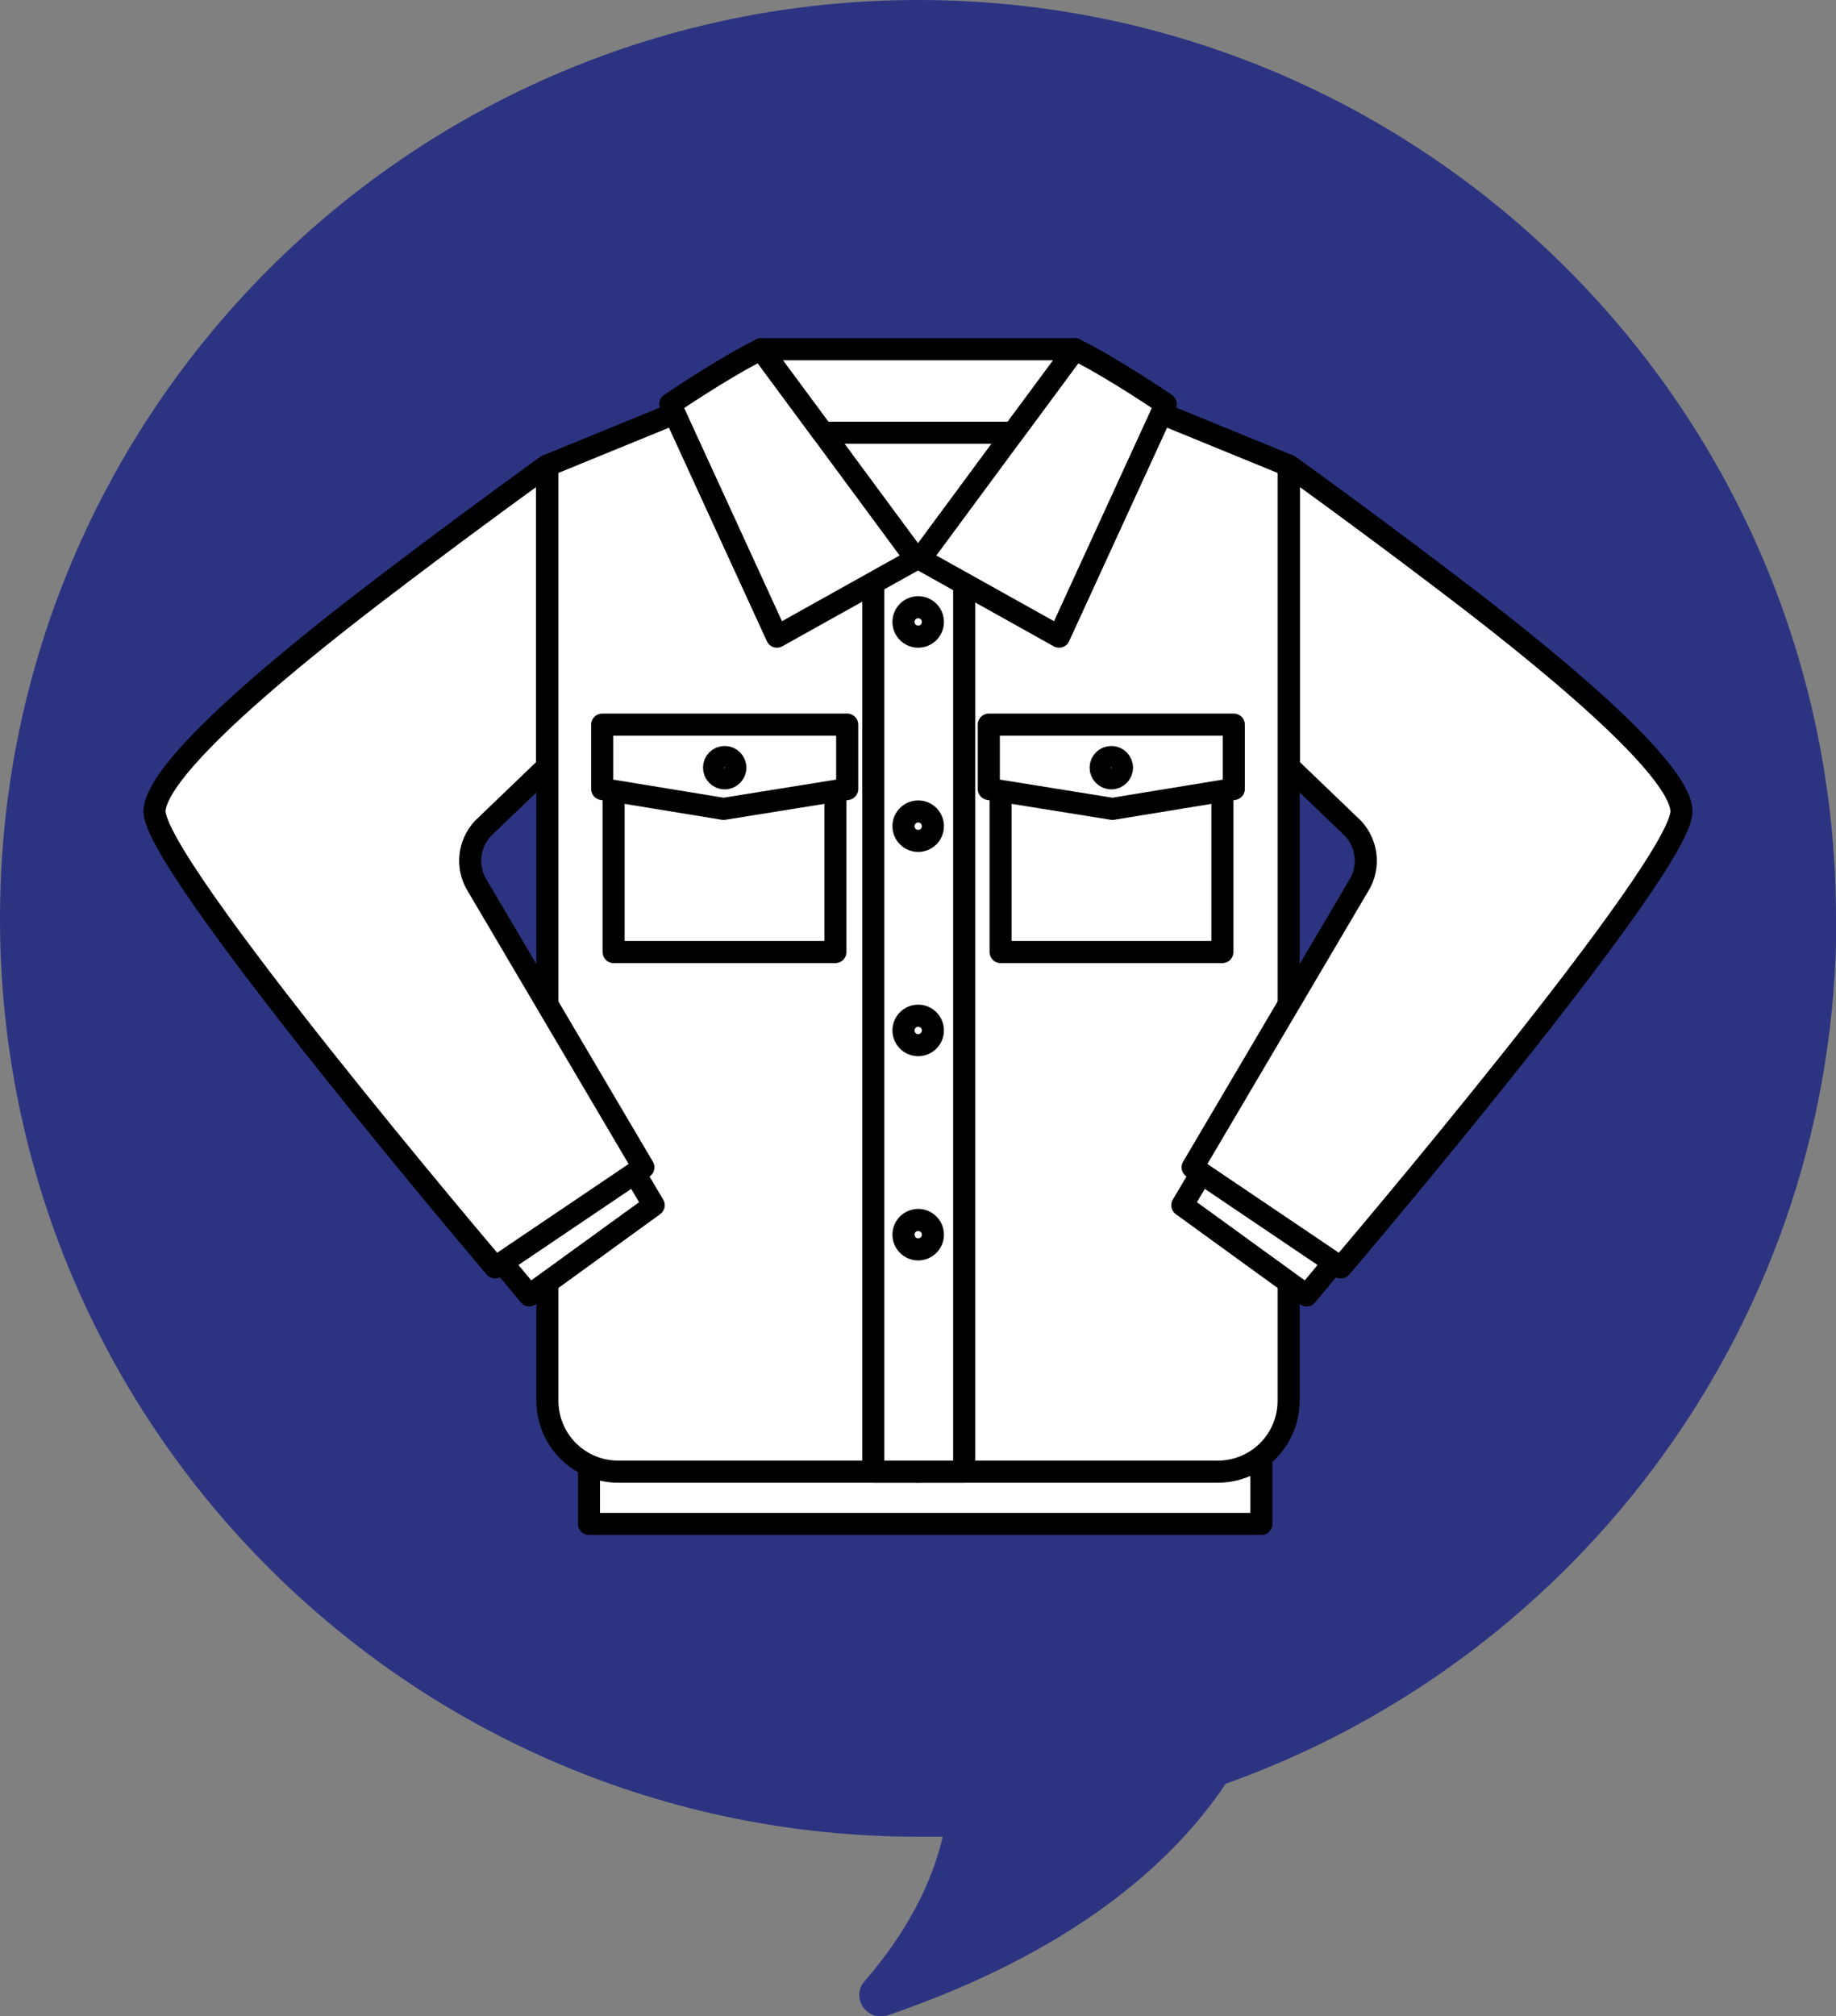
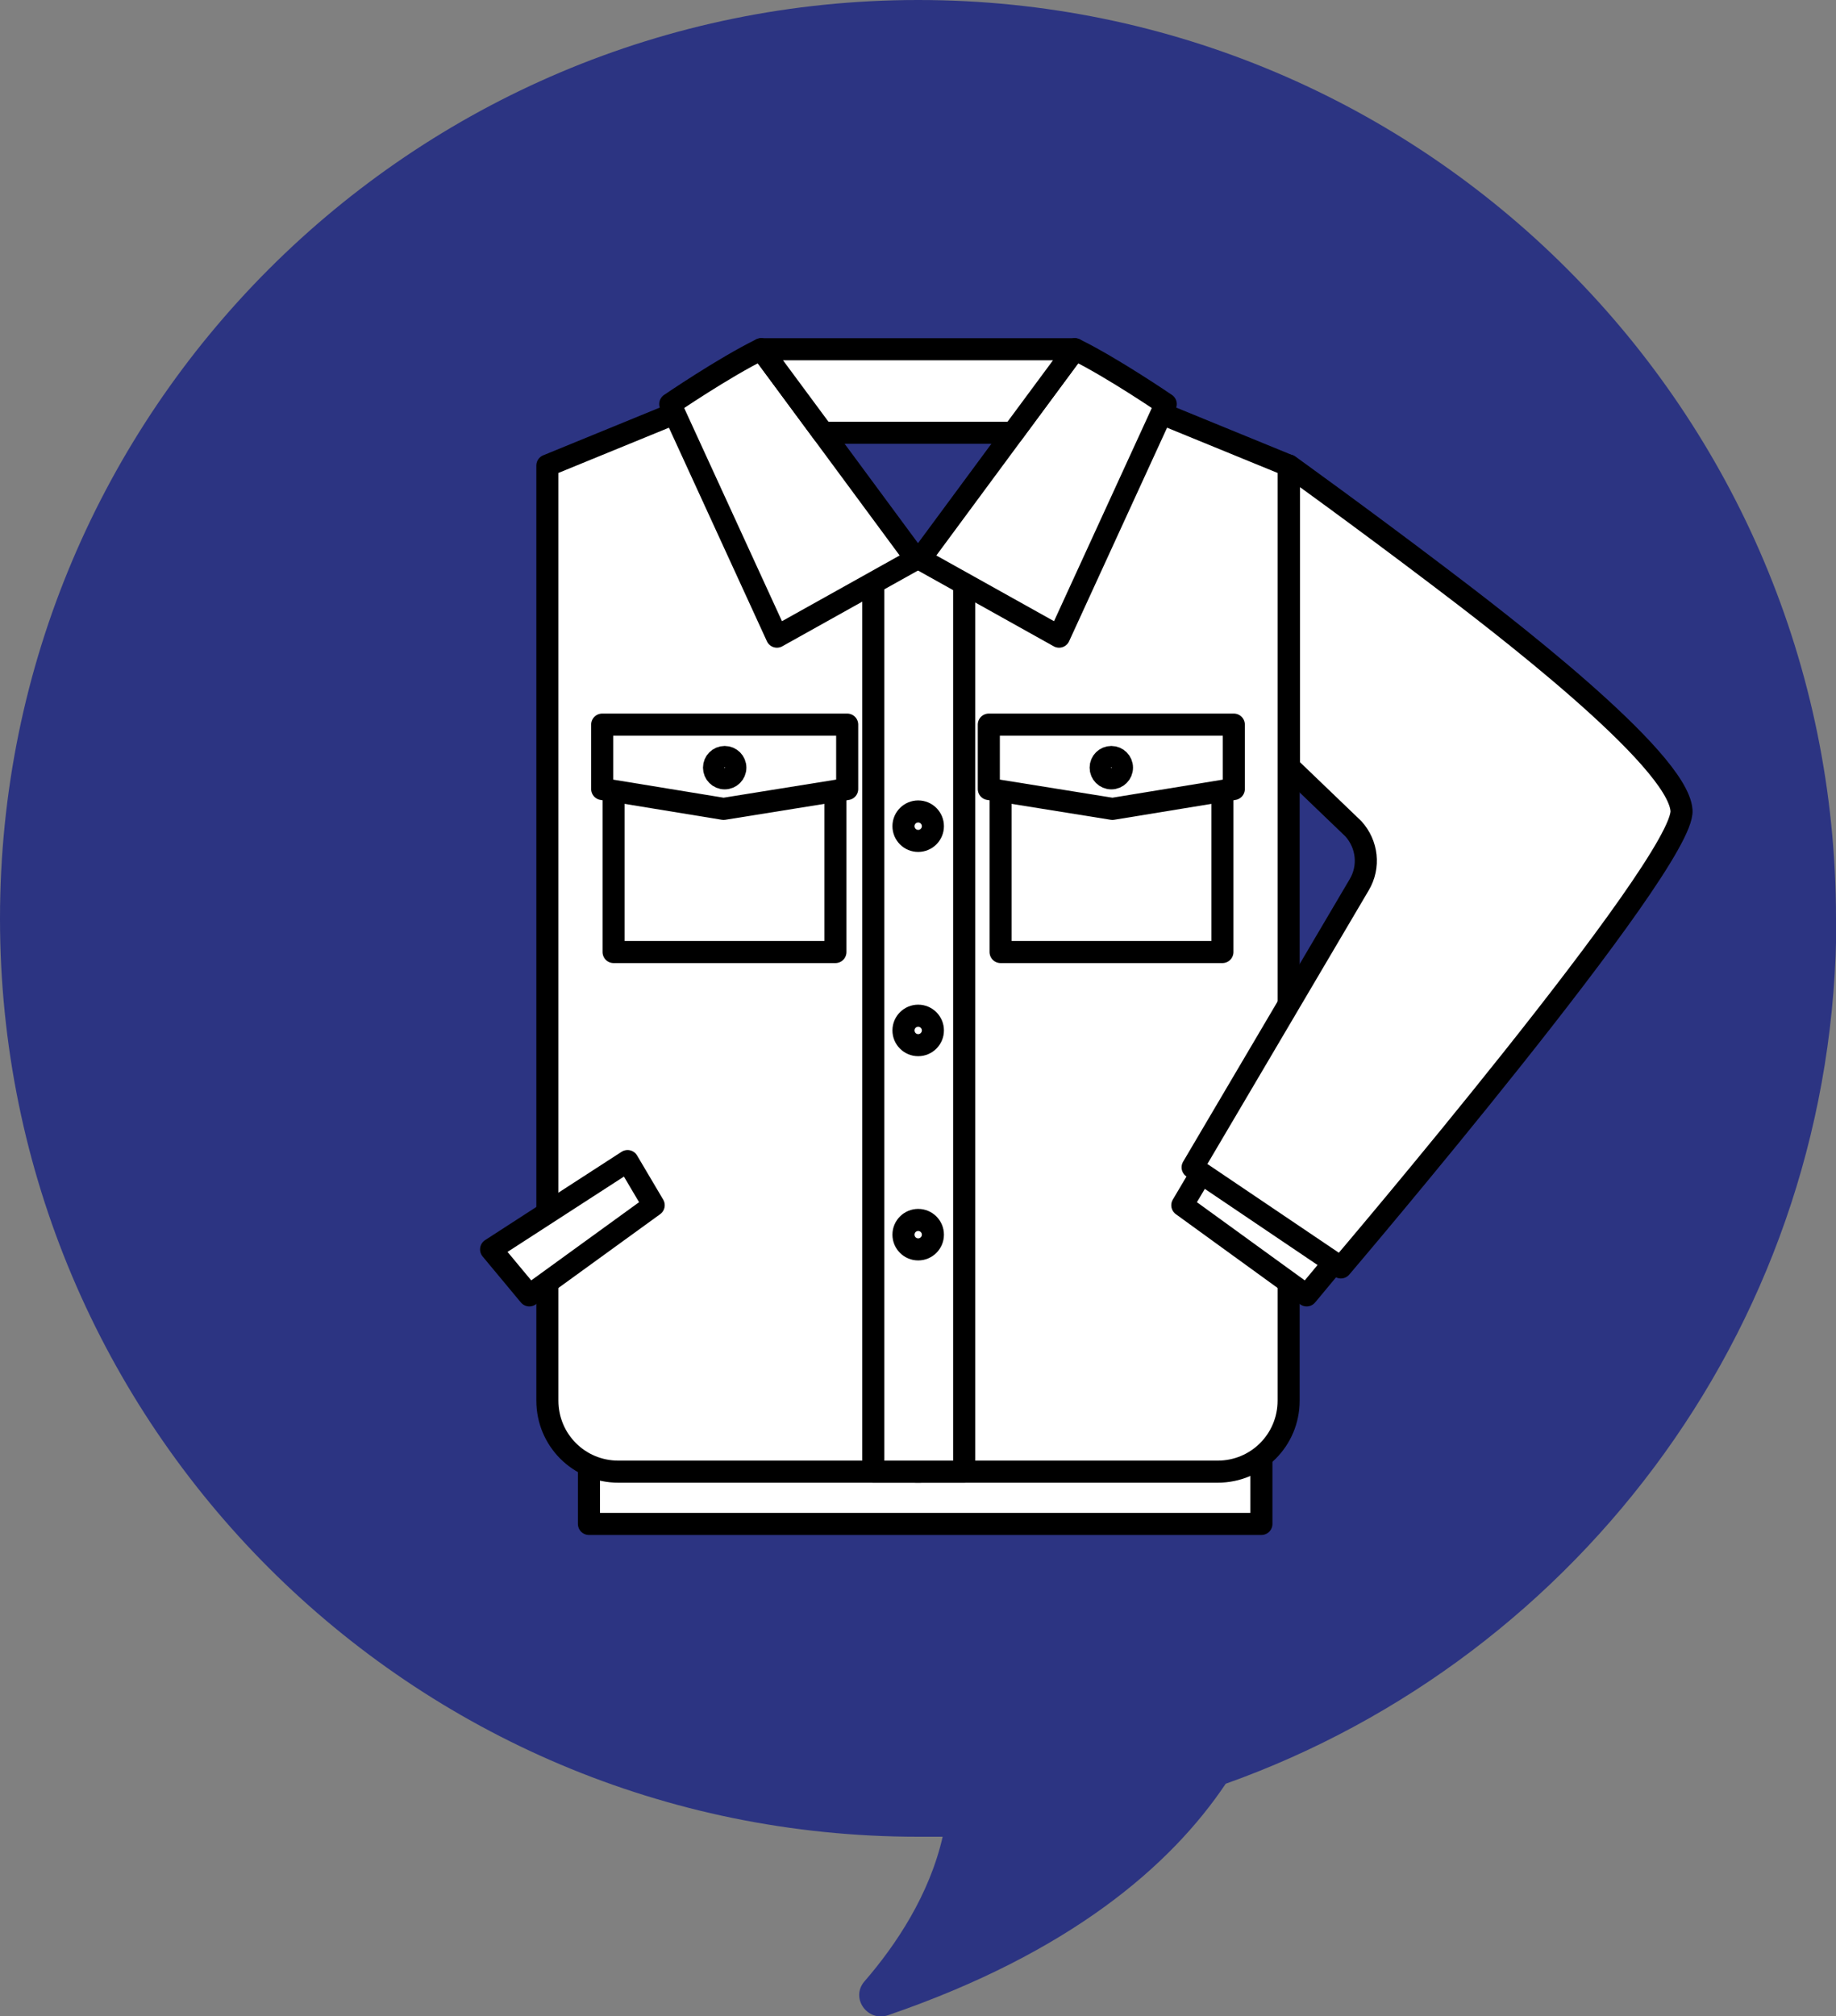
<svg xmlns="http://www.w3.org/2000/svg" id="_レイヤー_1" version="1.1" viewBox="0 0 499.1 547.9">
  <rect x="0" y="0" width="499.1" height="547.9" fill="#808080" stroke="none" />
  <defs>
    <style>
      .st0 {
        fill: #fff;
        stroke: #000;
        stroke-linecap: round;
        stroke-linejoin: round;
        stroke-width: 6px;
      }

      .st1 {
        fill: #2c3482;
      }
    </style>
  </defs>
  <path class="st1" d="M499.1,249.6C499.1,111.7,387.4,0,249.6,0S0,111.7,0,249.6s111.7,249.5,249.6,249.5,4.4-.1,6.7-.2c-3.6,16-12.8,29.7-21.3,39.5-3.9,4.5.8,11.1,6.4,9.2,49.6-17,76.9-40.7,91.8-62.9,96.7-34.4,166-126.7,166-235.2h-.1Z" />
  <g>
-     <path class="st0" d="M215.6,110.1c2.3-.4,72.2,0,72.2,0l-36.2,50.3-35.9-50.3Z" />
    <g>
      <rect class="st0" x="160.1" y="395.1" width="182.8" height="19" />
      <path class="st0" d="M250.1,399.9h-82c-10.7,0-19.3-8.6-19.3-19.3V126.5l47.9-19.6,52.3,45,1.1,248Z" />
      <g>
        <polygon class="st0" points="133.5 339.5 170.6 315.5 177.7 327.5 143.9 352 133.5 339.5" />
-         <path class="st0" d="M134.6,344.4l40.3-27.2-45.3-76.8c-2.9-4.9-2.2-11,1.6-15.2l17.5-16.8v-81.9s-19.2,13.8-40.3,29.8c-16,12.1-65.4,49.7-66.4,63.9s92.6,124.2,92.6,124.2Z" />
      </g>
      <g>
        <rect class="st0" x="166.8" y="201.8" width="60.3" height="56.9" />
        <g>
          <polygon class="st0" points="230.3 214.4 196.7 219.8 163.7 214.4 163.7 196.9 230.3 196.9 230.3 214.4" />
          <circle class="st0" cx="197" cy="208.6" r="2.9" />
        </g>
      </g>
      <path class="st0" d="M249,399.9h82c10.7,0,19.3-8.6,19.3-19.3V126.5s-47.9-19.6-47.9-19.6l-52.3,45-1.1,248Z" />
      <g>
        <rect class="st0" x="272" y="201.8" width="60.3" height="56.9" transform="translate(604.3 460.5) rotate(180)" />
        <g>
          <polygon class="st0" points="268.8 214.4 302.4 219.8 335.4 214.4 335.4 196.9 268.8 196.9 268.8 214.4" />
          <circle class="st0" cx="302.1" cy="208.6" r="2.9" />
        </g>
      </g>
      <rect class="st0" x="237.4" y="151.9" width="24.7" height="248" />
      <path class="st0" d="M249,151.9l-37.8,21.1-29-63.2s14.5-9.9,24.7-14.9l42.1,57Z" />
      <path class="st0" d="M250.1,151.9l37.8,21.1,29-63.2s-14.5-9.9-24.7-14.9l-42.1,57Z" />
-       <circle class="st0" cx="249.6" cy="169" r="4" />
      <circle class="st0" cx="249.6" cy="224.5" r="4" />
      <circle class="st0" cx="249.6" cy="280" r="4" />
      <circle class="st0" cx="249.6" cy="335.5" r="4" />
      <polygon class="st0" points="206.9 94.9 292.2 94.9 275.4 117.6 223.7 117.6 206.9 94.9" />
      <g>
        <polygon class="st0" points="365.6 339.5 328.5 315.5 321.4 327.5 355.2 352 365.6 339.5" />
        <path class="st0" d="M364.5,344.4l-40.3-27.2,45.3-76.8c2.9-4.9,2.2-11-1.6-15.2l-17.5-16.8v-81.9s19.2,13.8,40.3,29.8c16,12.1,65.4,49.7,66.4,63.9,1.1,14.2-92.6,124.2-92.6,124.2Z" />
      </g>
    </g>
  </g>
</svg>